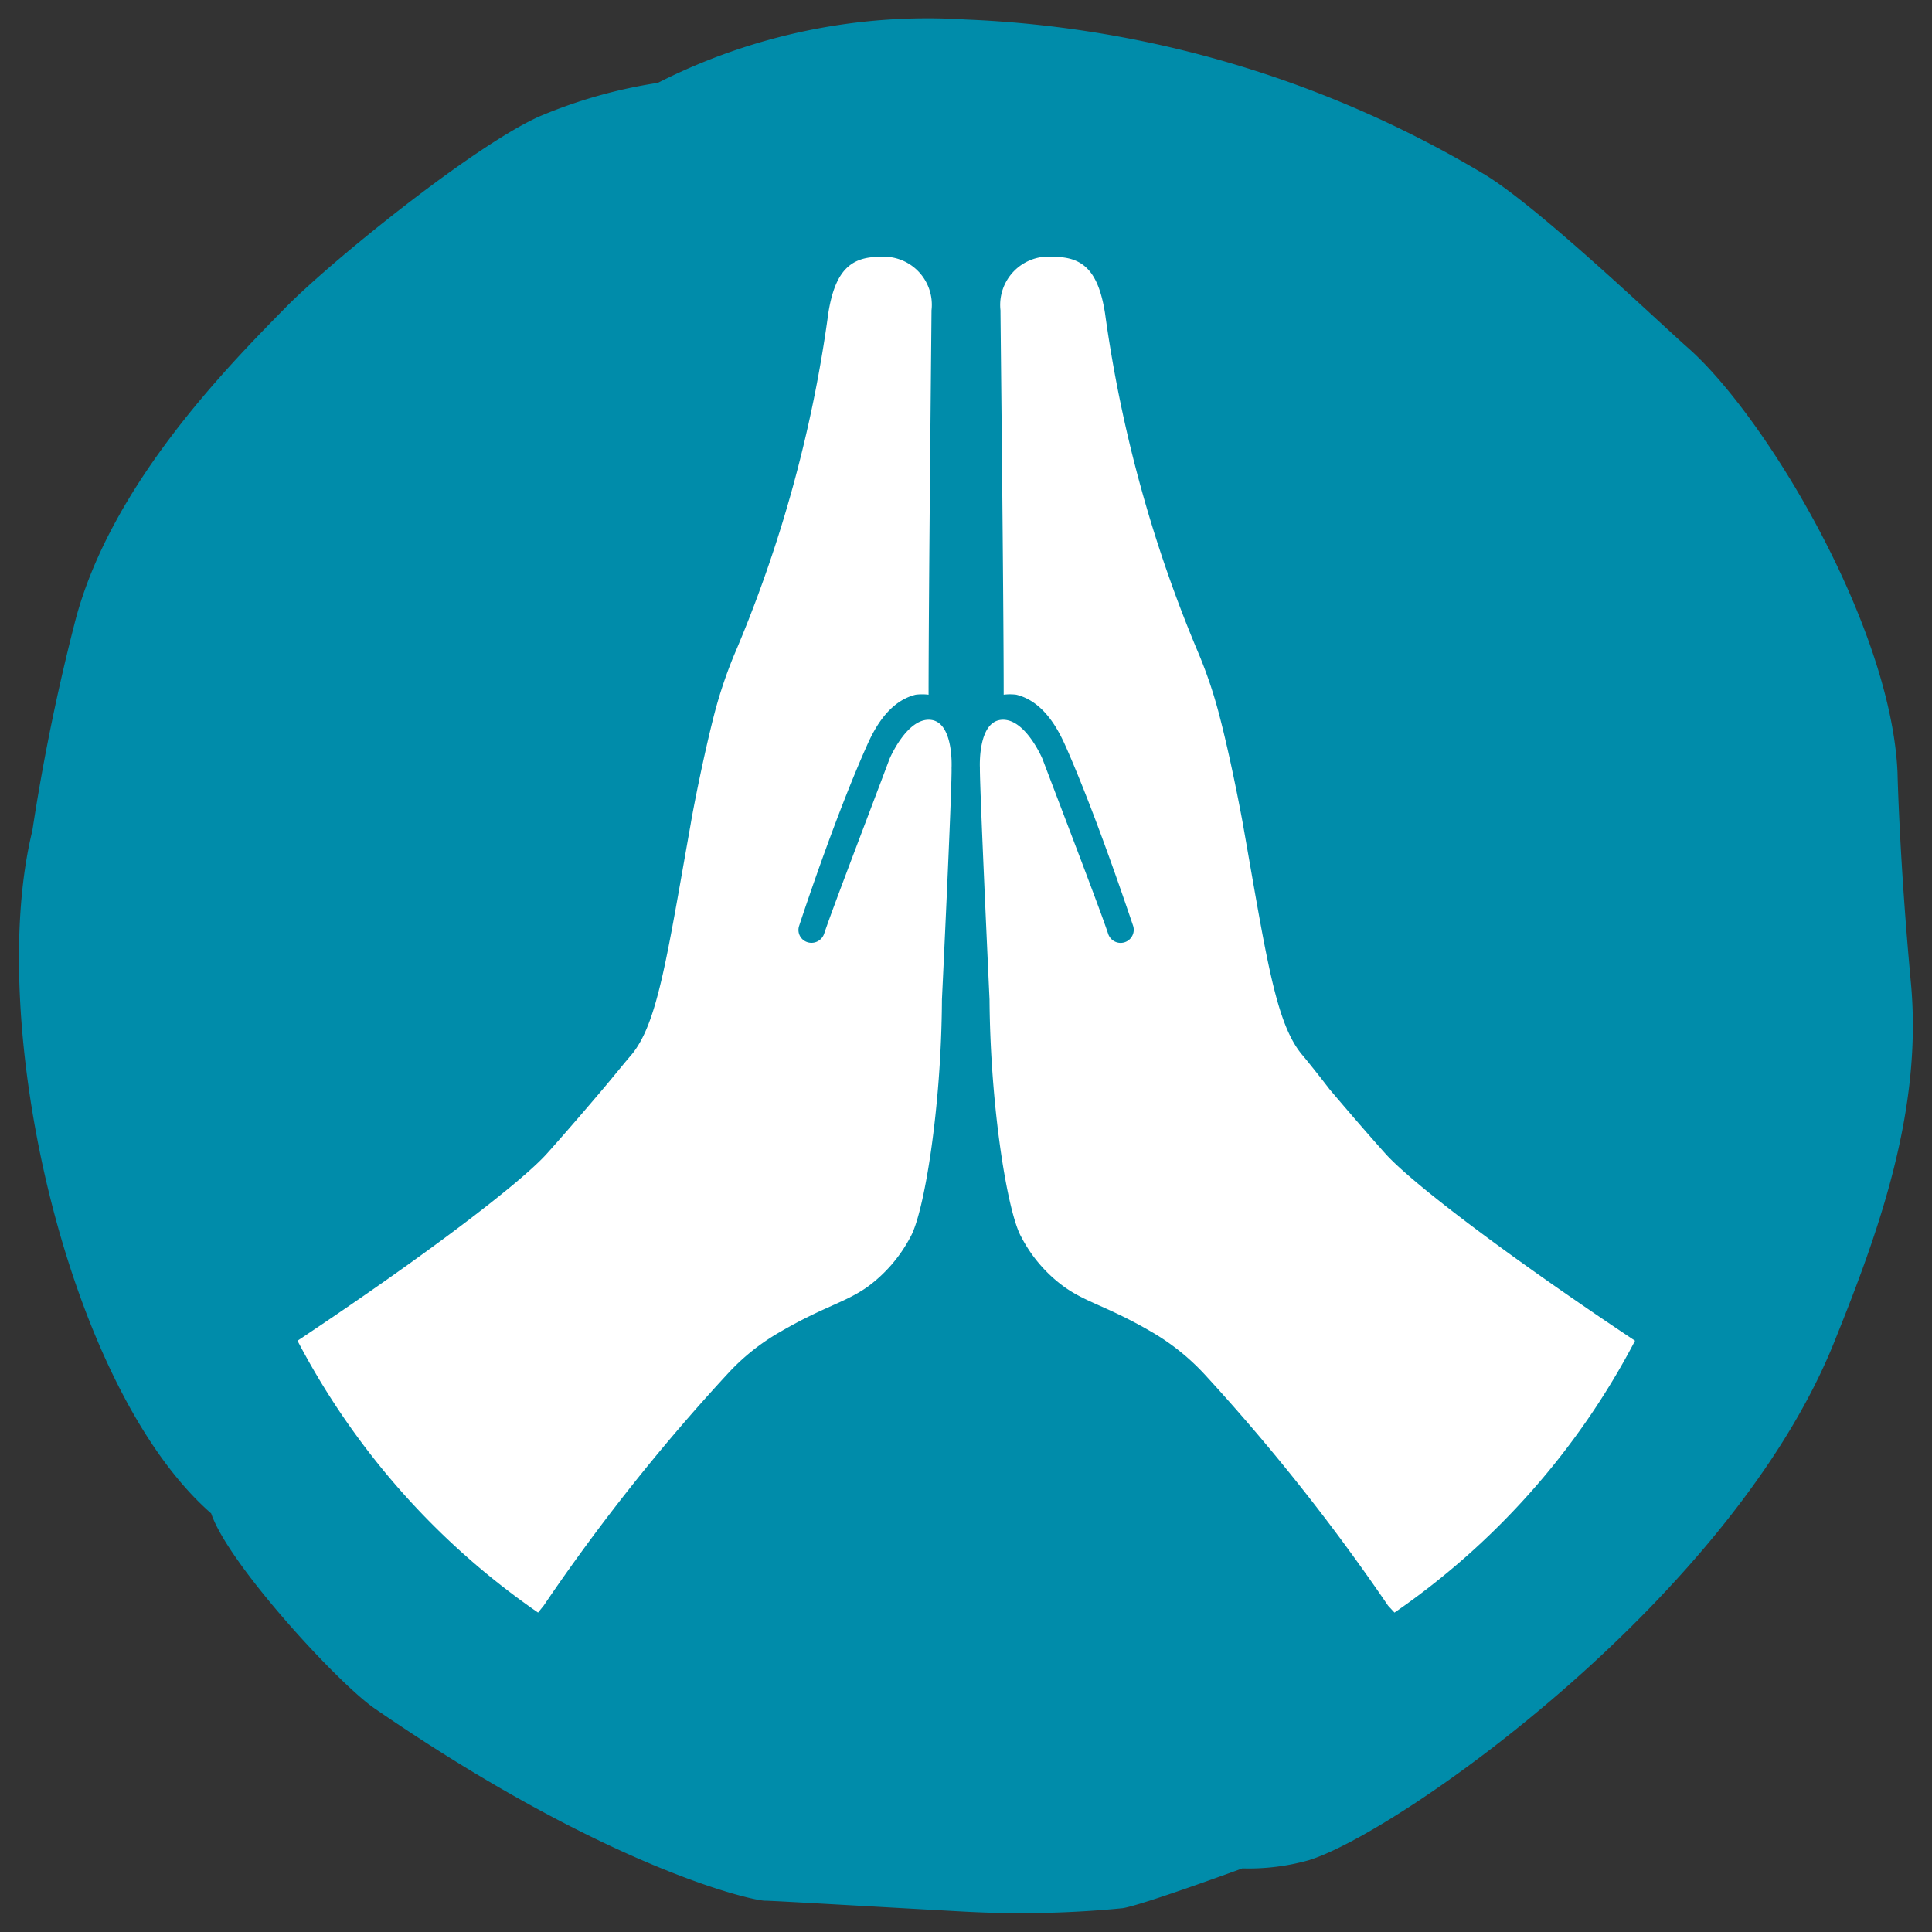
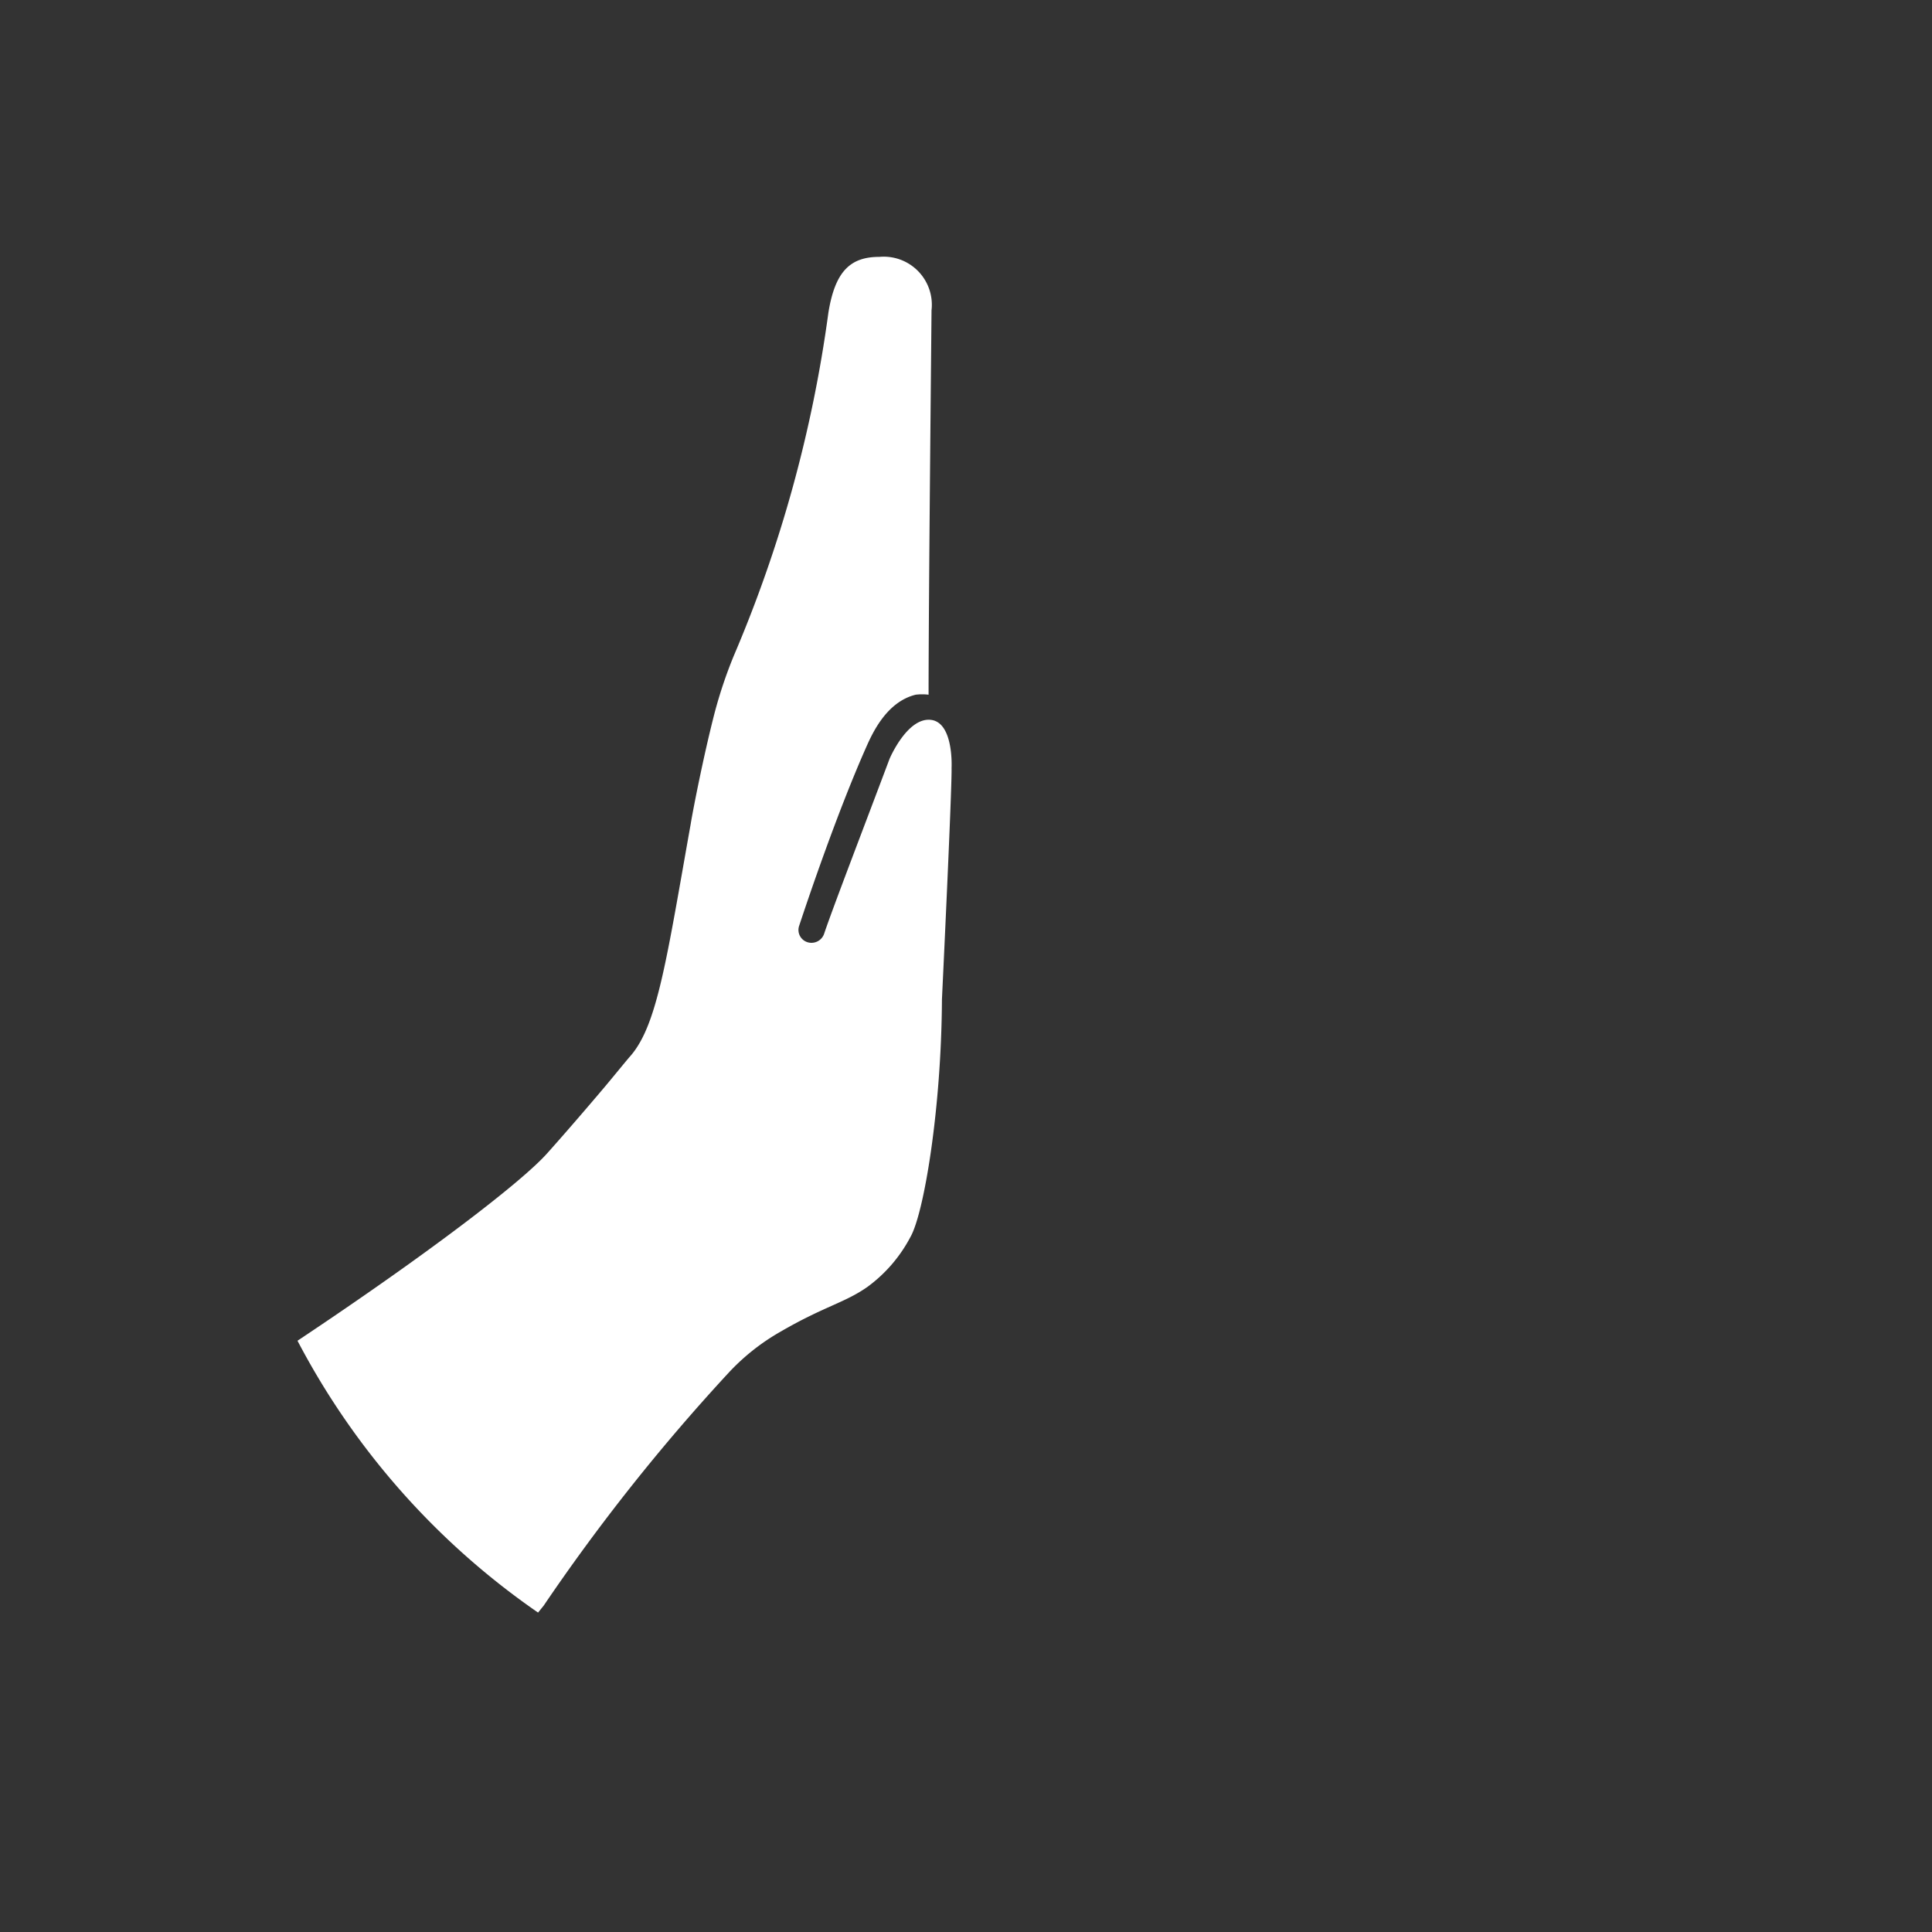
<svg xmlns="http://www.w3.org/2000/svg" viewBox="0 0 72.28 72.28">
  <rect x="0" y="0" width="72.28" height="72.28" fill="#333333" stroke="none" />
  <defs>
    <style>.cls-1{fill:#008caa;}.cls-2{fill:#fff;}</style>
  </defs>
  <g id="Core_blue" data-name="Core blue">
-     <path class="cls-1" d="M24.61,3.1a18.49,18.49,0,0,0-4.44,1.26c-2.49,1.12-7.85,5.47-9.5,7.16-2.16,2.2-6.49,6.59-7.84,11.65a79.12,79.12,0,0,0-1.62,7.91C-.55,38.24,2.49,51.89,7.9,56.62c.64,1.9,4.77,6.38,6.12,7.3,8.72,6,14.19,7.21,14.62,7.19.27,0,4,.22,7.48.41A39.1,39.1,0,0,0,42,71.39c.72-.11,4.48-1.49,4.48-1.49a8.26,8.26,0,0,0,2.5-.31c3.41-1.07,15.87-9.87,19.67-19.45,1.61-4,3.29-8.59,2.84-13.38-.43-4.63-.5-7.86-.5-7.86-.24-5.49-4.91-13.28-7.81-15.86C62,12,57.63,7.81,55.58,6.55A41,41,0,0,0,36.13.73,22.3,22.3,0,0,0,24.61,3.1Z" />
    <path class="cls-2" d="M20.34,60.07a73.84,73.84,0,0,1,6.88-8.67,8.16,8.16,0,0,1,2-1.59c1.62-.94,2.39-1.07,3.24-1.67a5.46,5.46,0,0,0,1.6-1.86c.51-.89,1.16-4.81,1.18-8.89,0,0,.38-7.92.36-8.66,0,0,.09-1.72-.79-1.8s-1.53,1.46-1.53,1.46c-.92,2.45-2.14,5.62-2.45,6.55a.5.5,0,0,1-.62.31.48.48,0,0,1-.31-.62c.31-.94,1.41-4.2,2.49-6.64.23-.52.76-1.73,1.87-2a2,2,0,0,1,.48,0c0-3.54.11-14.09.11-14.38a1.8,1.8,0,0,0-1.95-2c-1.08,0-1.66.53-1.91,2.1a49.51,49.51,0,0,1-3.54,12.83,17.16,17.16,0,0,0-.72,2.15c-.41,1.59-.81,3.64-.89,4.14-.9,5.05-1.24,7.49-2.24,8.66-.17.19-.66.8-1.05,1.26,0,0-1.14,1.35-2.09,2.41s-4.39,3.71-9.33,7a28.31,28.31,0,0,0,9,10.17Z" />
-     <path class="cls-2" d="M51.93,60.07a76.06,76.06,0,0,0-6.88-8.67,8.54,8.54,0,0,0-2-1.59c-1.62-.94-2.4-1.07-3.24-1.67a5.35,5.35,0,0,1-1.6-1.86c-.51-.89-1.16-4.81-1.19-8.89,0,0-.37-7.92-.36-8.66,0,0-.09-1.72.8-1.8S39,28.39,39,28.39c.93,2.45,2.15,5.62,2.46,6.55a.49.49,0,1,0,.93-.31c-.32-.94-1.42-4.2-2.49-6.64-.23-.52-.77-1.73-1.88-2a1.91,1.91,0,0,0-.47,0c0-3.54-.12-14.09-.12-14.38a1.81,1.81,0,0,1,2-2c1.09,0,1.66.53,1.91,2.1a50.41,50.41,0,0,0,3.54,12.83,17.16,17.16,0,0,1,.72,2.15c.42,1.59.81,3.64.9,4.14.89,5.05,1.23,7.49,2.24,8.66.16.19.65.8,1,1.26,0,0,1.14,1.35,2.09,2.41s4.4,3.71,9.34,7a28.24,28.24,0,0,1-9,10.17Z" />
  </g>
</svg>